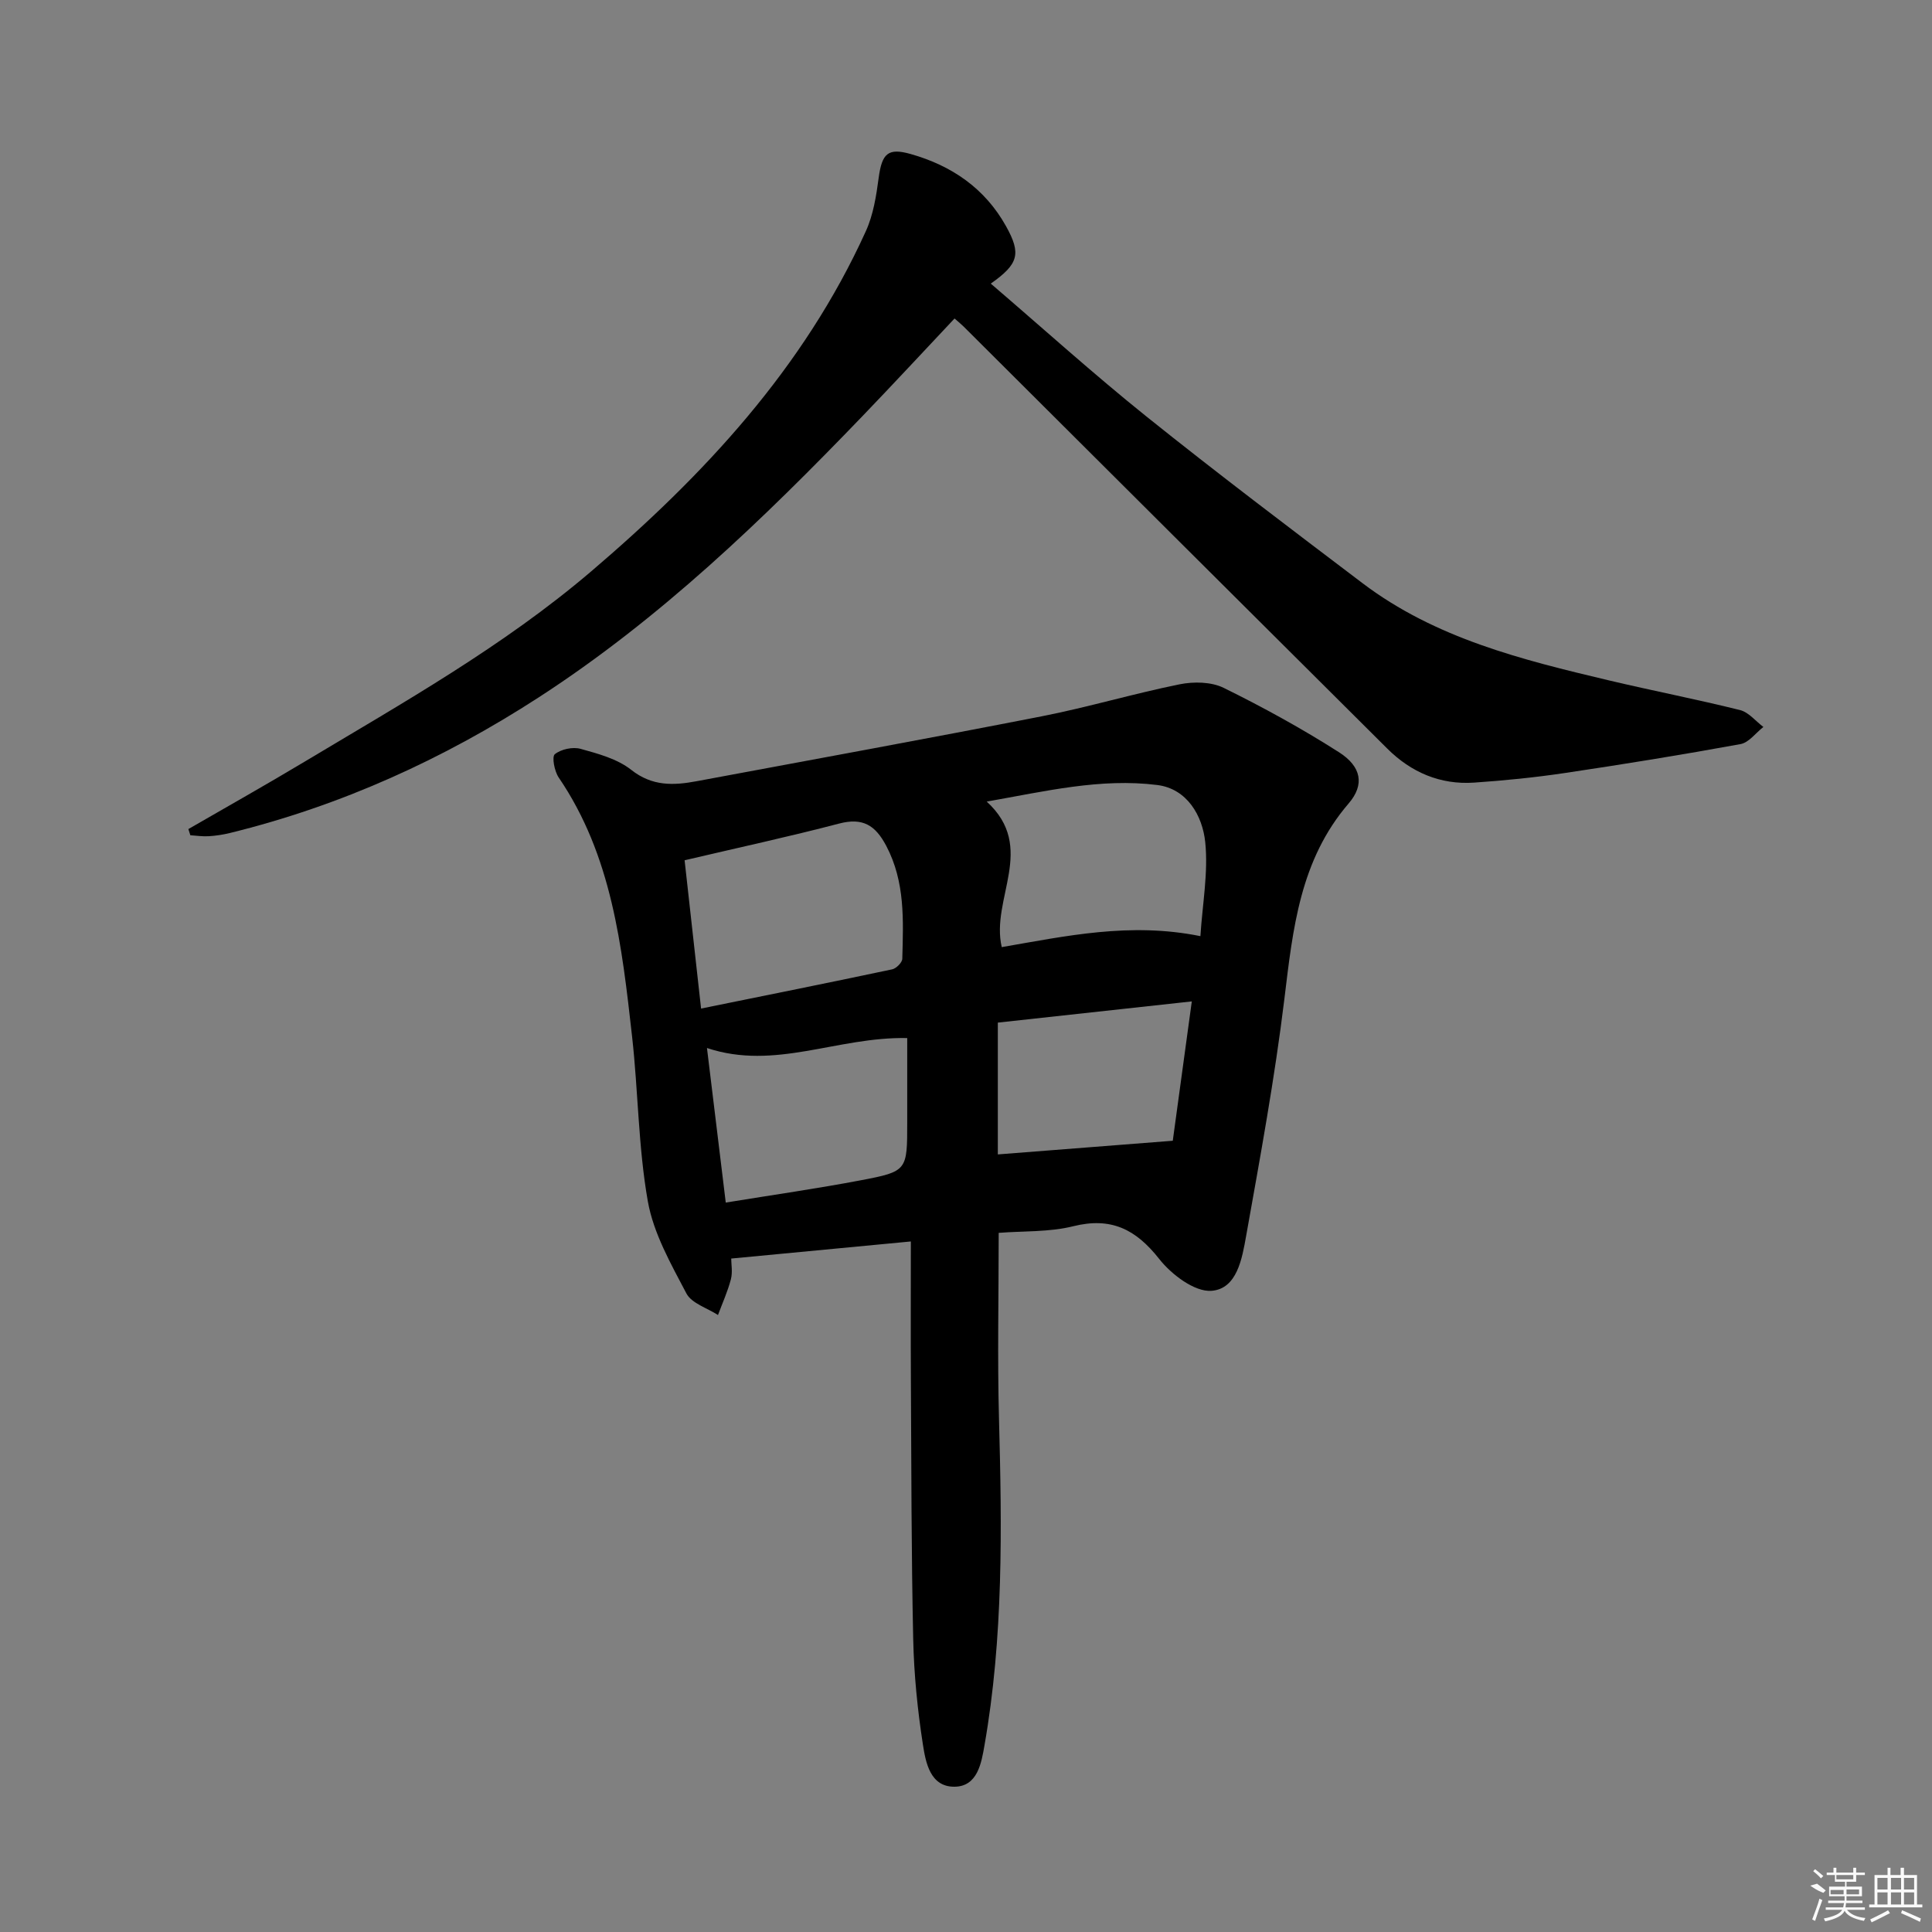
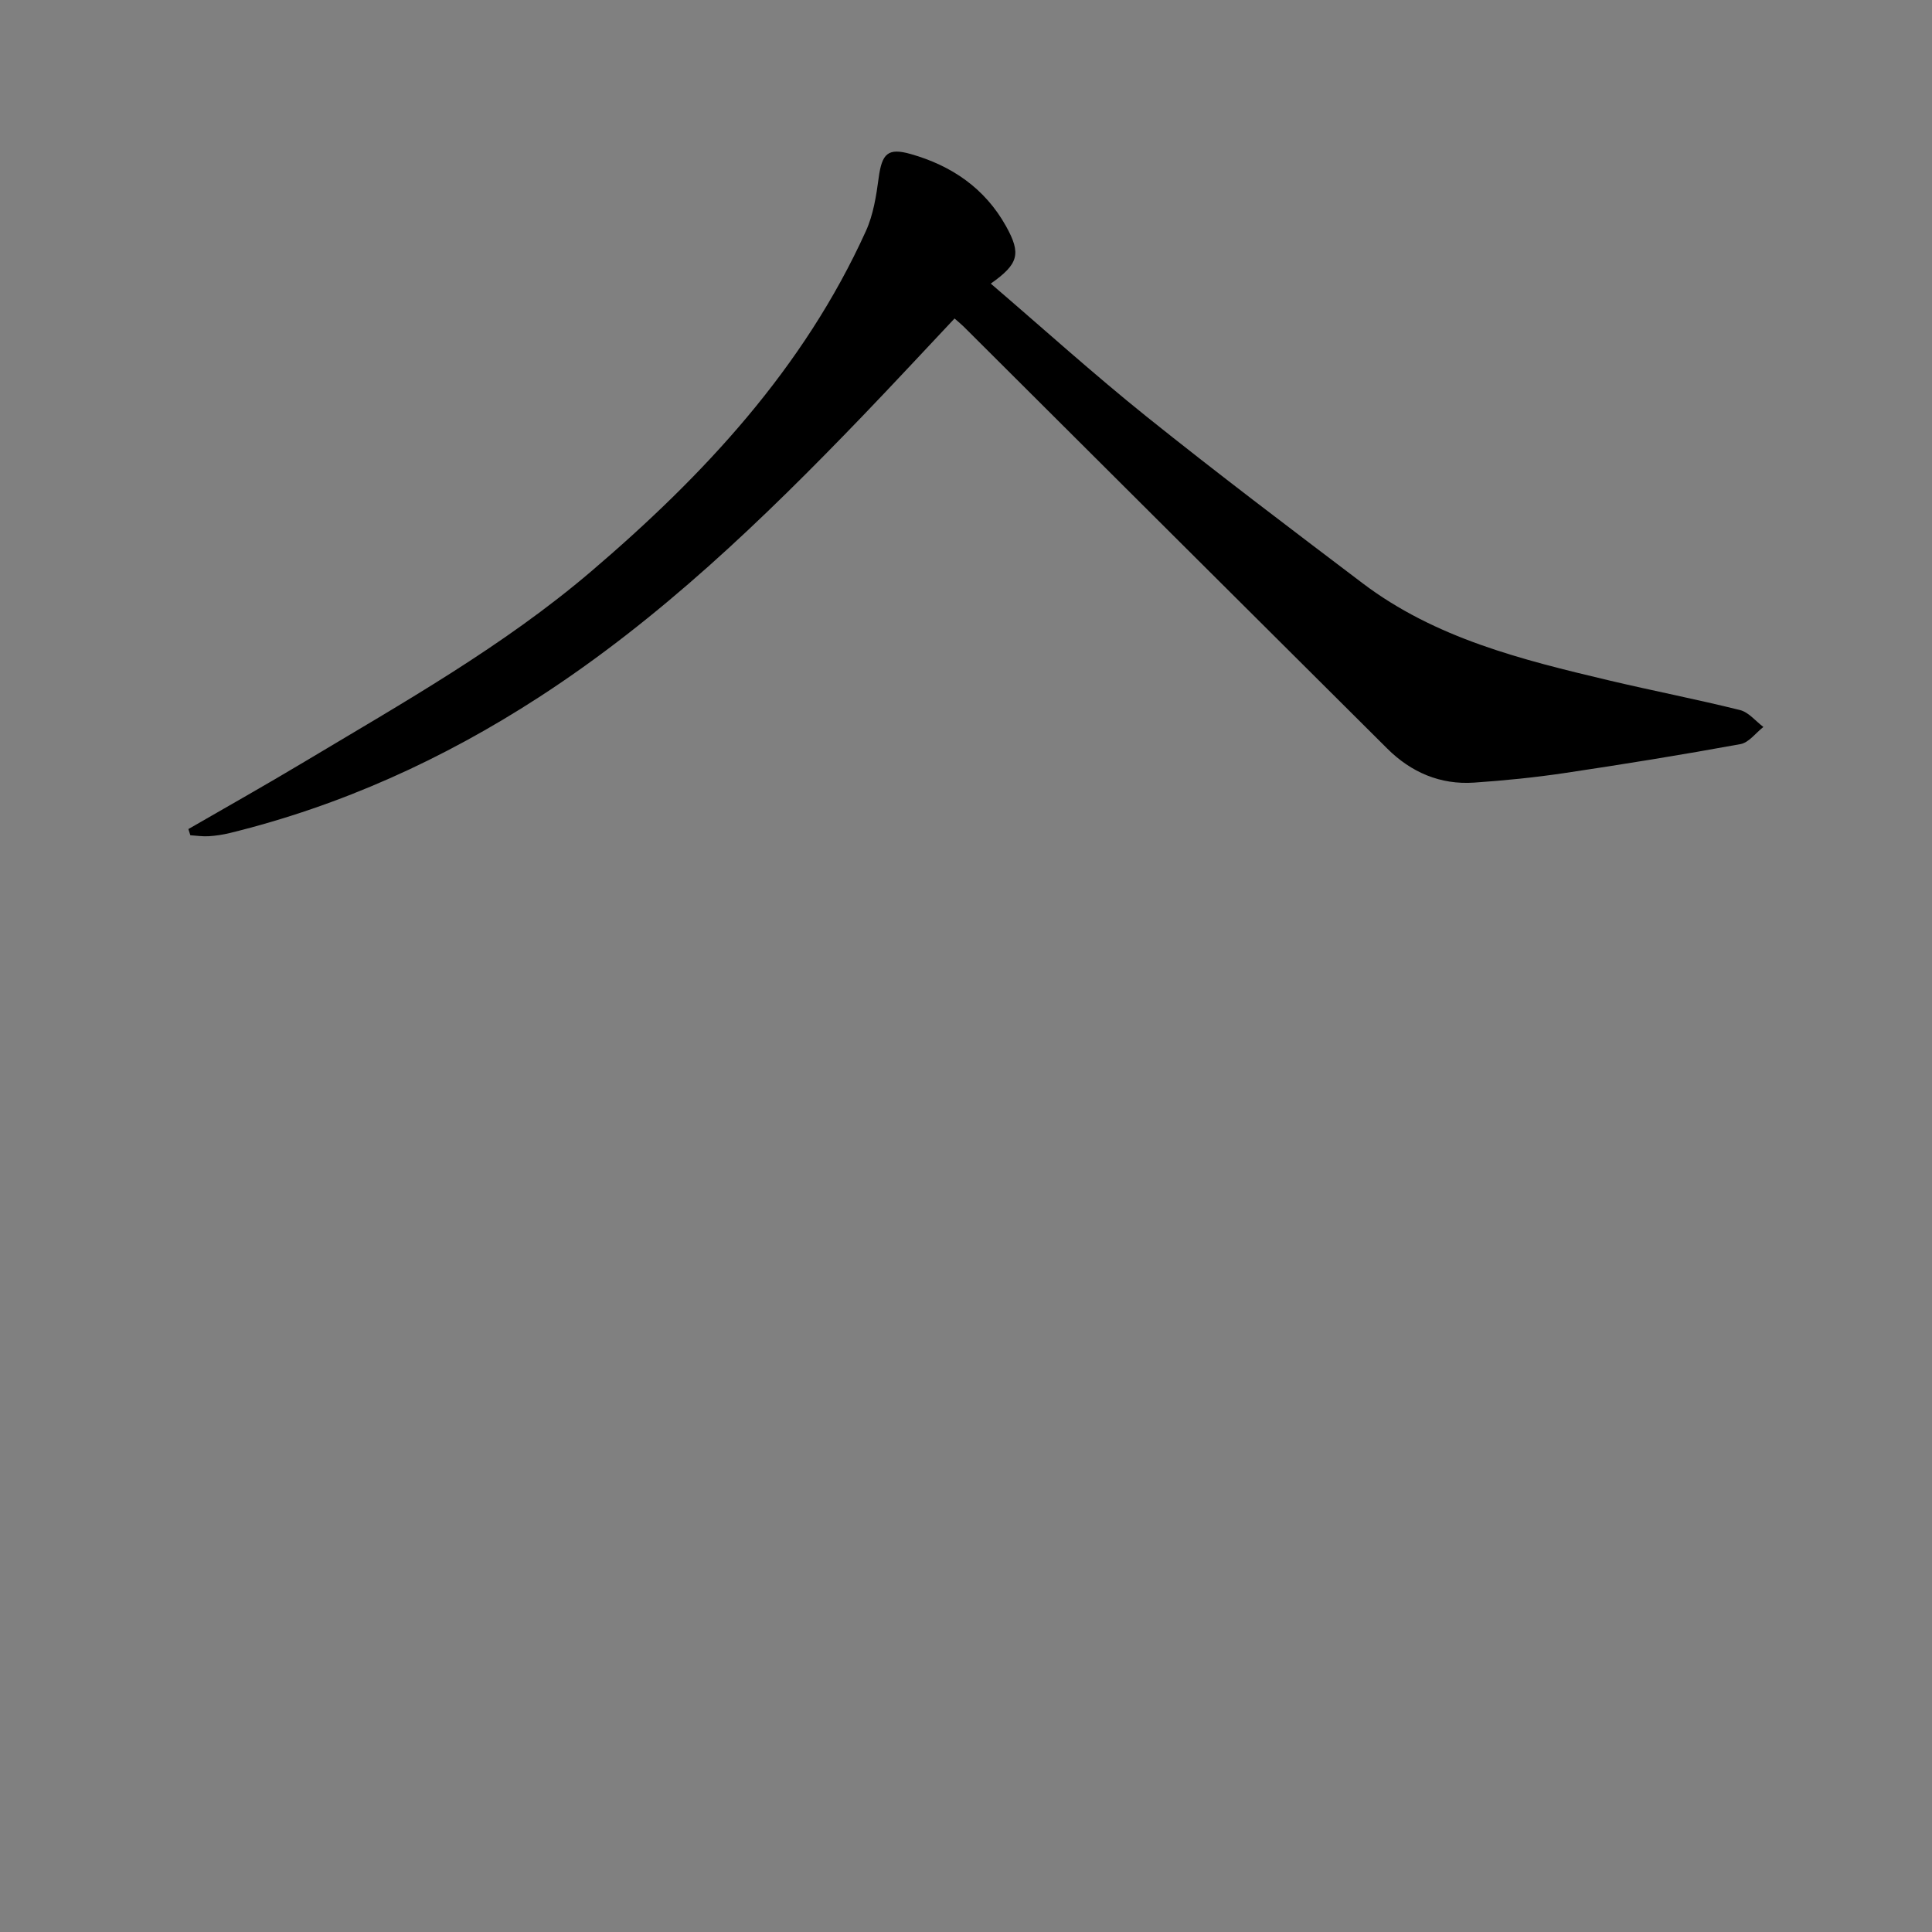
<svg xmlns="http://www.w3.org/2000/svg" enable-background="new 0 0 400 400" viewBox="0 0 400 400">
  <rect x="0" y="0" width="400" height="400" fill="#808080" stroke="none" />
-   <path d="m206.77 255.25c0 13.26-.28 25.88.06 38.49.61 22.64.92 45.25-3.01 67.65-.63 3.6-1.42 8.49-6.2 8.53-5.03.04-5.96-4.98-6.54-8.72-1.12-7.2-1.85-14.52-2.01-21.8-.39-17.81-.38-35.64-.48-53.46-.05-9.44-.01-18.87-.01-28.91-12.99 1.24-24.81 2.36-37.19 3.54 0 1.14.32 2.81-.07 4.3-.66 2.53-1.76 4.94-2.67 7.39-2.24-1.46-5.46-2.41-6.54-4.47-3.2-6.1-6.8-12.42-7.98-19.05-1.99-11.24-1.99-22.81-3.27-34.19-2.1-18.67-4.16-37.39-15.19-53.58-.88-1.29-1.45-4.3-.8-4.82 1.29-1.04 3.71-1.56 5.33-1.11 3.65 1.01 7.62 2.08 10.49 4.35 4.35 3.44 8.78 3.24 13.55 2.35 23.81-4.44 47.64-8.78 71.41-13.43 9.59-1.88 18.99-4.69 28.57-6.63 2.92-.59 6.57-.53 9.14.74 8.17 4.02 16.19 8.43 23.86 13.32 4.67 2.98 5.34 6.73 2 10.61-10.09 11.73-11.54 25.96-13.3 40.45-2 16.44-5.01 32.77-7.92 49.08-.83 4.63-1.86 10.97-7.18 11.37-3.49.26-8.29-3.38-10.82-6.6-4.84-6.15-9.96-8.72-17.8-6.77-4.92 1.23-10.2.96-15.43 1.37zm-61.62-46.44c13.66-2.77 26.63-5.38 39.57-8.12.84-.18 2.07-1.41 2.09-2.18.21-7.96.62-15.9-3.32-23.38-2.28-4.32-4.89-5.9-9.8-4.61-10.34 2.71-20.81 4.97-31.95 7.59 1.1 9.88 2.22 20.01 3.41 30.7zm103.38-14.99c.43-6.72 1.65-13.19 1-19.47-.57-5.48-3.76-11.04-9.91-11.82-11.77-1.48-23.27 1.31-35.33 3.43 10.43 9.53.76 20.09 3.11 30.13 13.25-2.28 26.58-5.22 41.13-2.27zm-98.27 55.16c9.75-1.59 18.88-2.89 27.93-4.61 9.68-1.84 9.64-2.01 9.64-12.02 0-5.87 0-11.74 0-17.43-14.58-.29-27.33 6.76-41.46 2.06 1.32 10.9 2.57 21.17 3.89 32zm96.49-41.65c-13.87 1.52-27.12 2.97-40.16 4.39v27.29c12.23-.95 24.07-1.88 36.22-2.83 1.24-9.1 2.54-18.57 3.94-28.85z" />
  <path d="m39 171.65c8.01-4.63 16.07-9.16 24.01-13.92 20.39-12.22 41.16-23.89 59.36-39.41 23.37-19.93 44.03-42.09 56.9-70.47 1.54-3.39 2.15-7.29 2.65-11.03.68-5.04 1.91-6.27 6.63-4.93 8.49 2.4 15.37 7.11 19.73 14.93 3.21 5.75 2.59 7.84-3.15 11.9 10.82 9.27 21.3 18.75 32.3 27.57 14.66 11.75 29.67 23.09 44.65 34.44 15.1 11.44 33.04 15.87 51 20.13 9.04 2.14 18.16 3.91 27.17 6.15 1.79.45 3.23 2.29 4.84 3.5-1.57 1.22-3 3.23-4.74 3.55-12.08 2.21-24.2 4.17-36.34 5.98-6.23.93-12.52 1.56-18.8 1.99-7.02.48-13.06-2.13-18-7.05-29.26-29.1-58.48-58.25-87.71-87.38-.46-.46-.98-.87-1.87-1.66-6.41 6.81-12.7 13.59-19.11 20.26-20.58 21.39-41.89 41.92-66.95 58.16-19.81 12.84-41 22.46-63.95 28.1-1.44.35-2.92.58-4.4.67-1.26.08-2.54-.12-3.81-.2-.13-.43-.27-.85-.41-1.28z" />
  <g fill="#fafafa">
-     <path d="m374.8 390.4 1.4-.4c.7.5 1.3 1 1.8 1.4l-.5.5c-1.5-.6-2.1-1.1-2.7-1.5zm1 7.3-.6-.3c.5-1.4 1.1-2.8 1.5-4.3.2.1.4.2.6.3-.5 1.3-1 2.8-1.5 4.3zm-.4-10.3.4-.4c.4.3 1 .8 1.7 1.4l-.5.5c-.4-.5-1-1-1.6-1.5zm2.5.3h1.7v-1h.6v1h3.5v-1h.6v1h1.8v.5h-1.8v1.4h-2v1h3.2v2h-3.2v.9h3.3v.5h-3.4c0 .3-.1.6-.1.9h4v.5h-3.7c.7.9 1.9 1.5 3.8 1.7-.1.2-.2.4-.3.6-2.1-.4-3.5-1.1-4-2.1-.4 1-1.8 1.7-4 2.2-.1-.2-.2-.4-.3-.6 2.1-.4 3.4-1 3.8-1.8h-3.4v-.5h3.6c.1-.3.1-.6.2-.9h-3.3v-.5h3.4c0-.3 0-.6 0-.9h-3.2v-2h3.3v-1h-2.1v-1.4h-1.7v-.5zm1.1 3.5v1h2.7c0-.3 0-.4 0-.4 0-.1 0-.2 0-.2 0-.1 0-.2 0-.3h-2.7zm1.2-3v.9h3.5v-.9zm4.7 3h-2.6v.6.4h2.6z" />
-     <path d="m393.6 386.7h.6v1.5h2.7v6.1h1.1v.6h-11v-.6h1.1v-6.1h2.7v-1.5h.6v1.5h2.1v-1.5zm-2.7 8.8.4.6c-1.2.6-2.5 1.3-3.8 1.9-.1-.2-.2-.4-.3-.6 1.2-.6 2.5-1.2 3.7-1.9zm-2.2-6.7v2.4h2.1v-2.4zm0 3v2.5h2.1v-2.5zm2.8-3v2.4h2.1v-2.4zm0 3v2.5h2.1v-2.5zm6 6.1c-1.4-.7-2.7-1.3-3.9-1.8l.2-.6c1.5.6 2.7 1.2 3.9 1.7zm-1.2-9.1h-2.1v2.4h2.1zm-2.1 3v2.5h2.1v-2.5z" />
-   </g>
+     </g>
</svg>